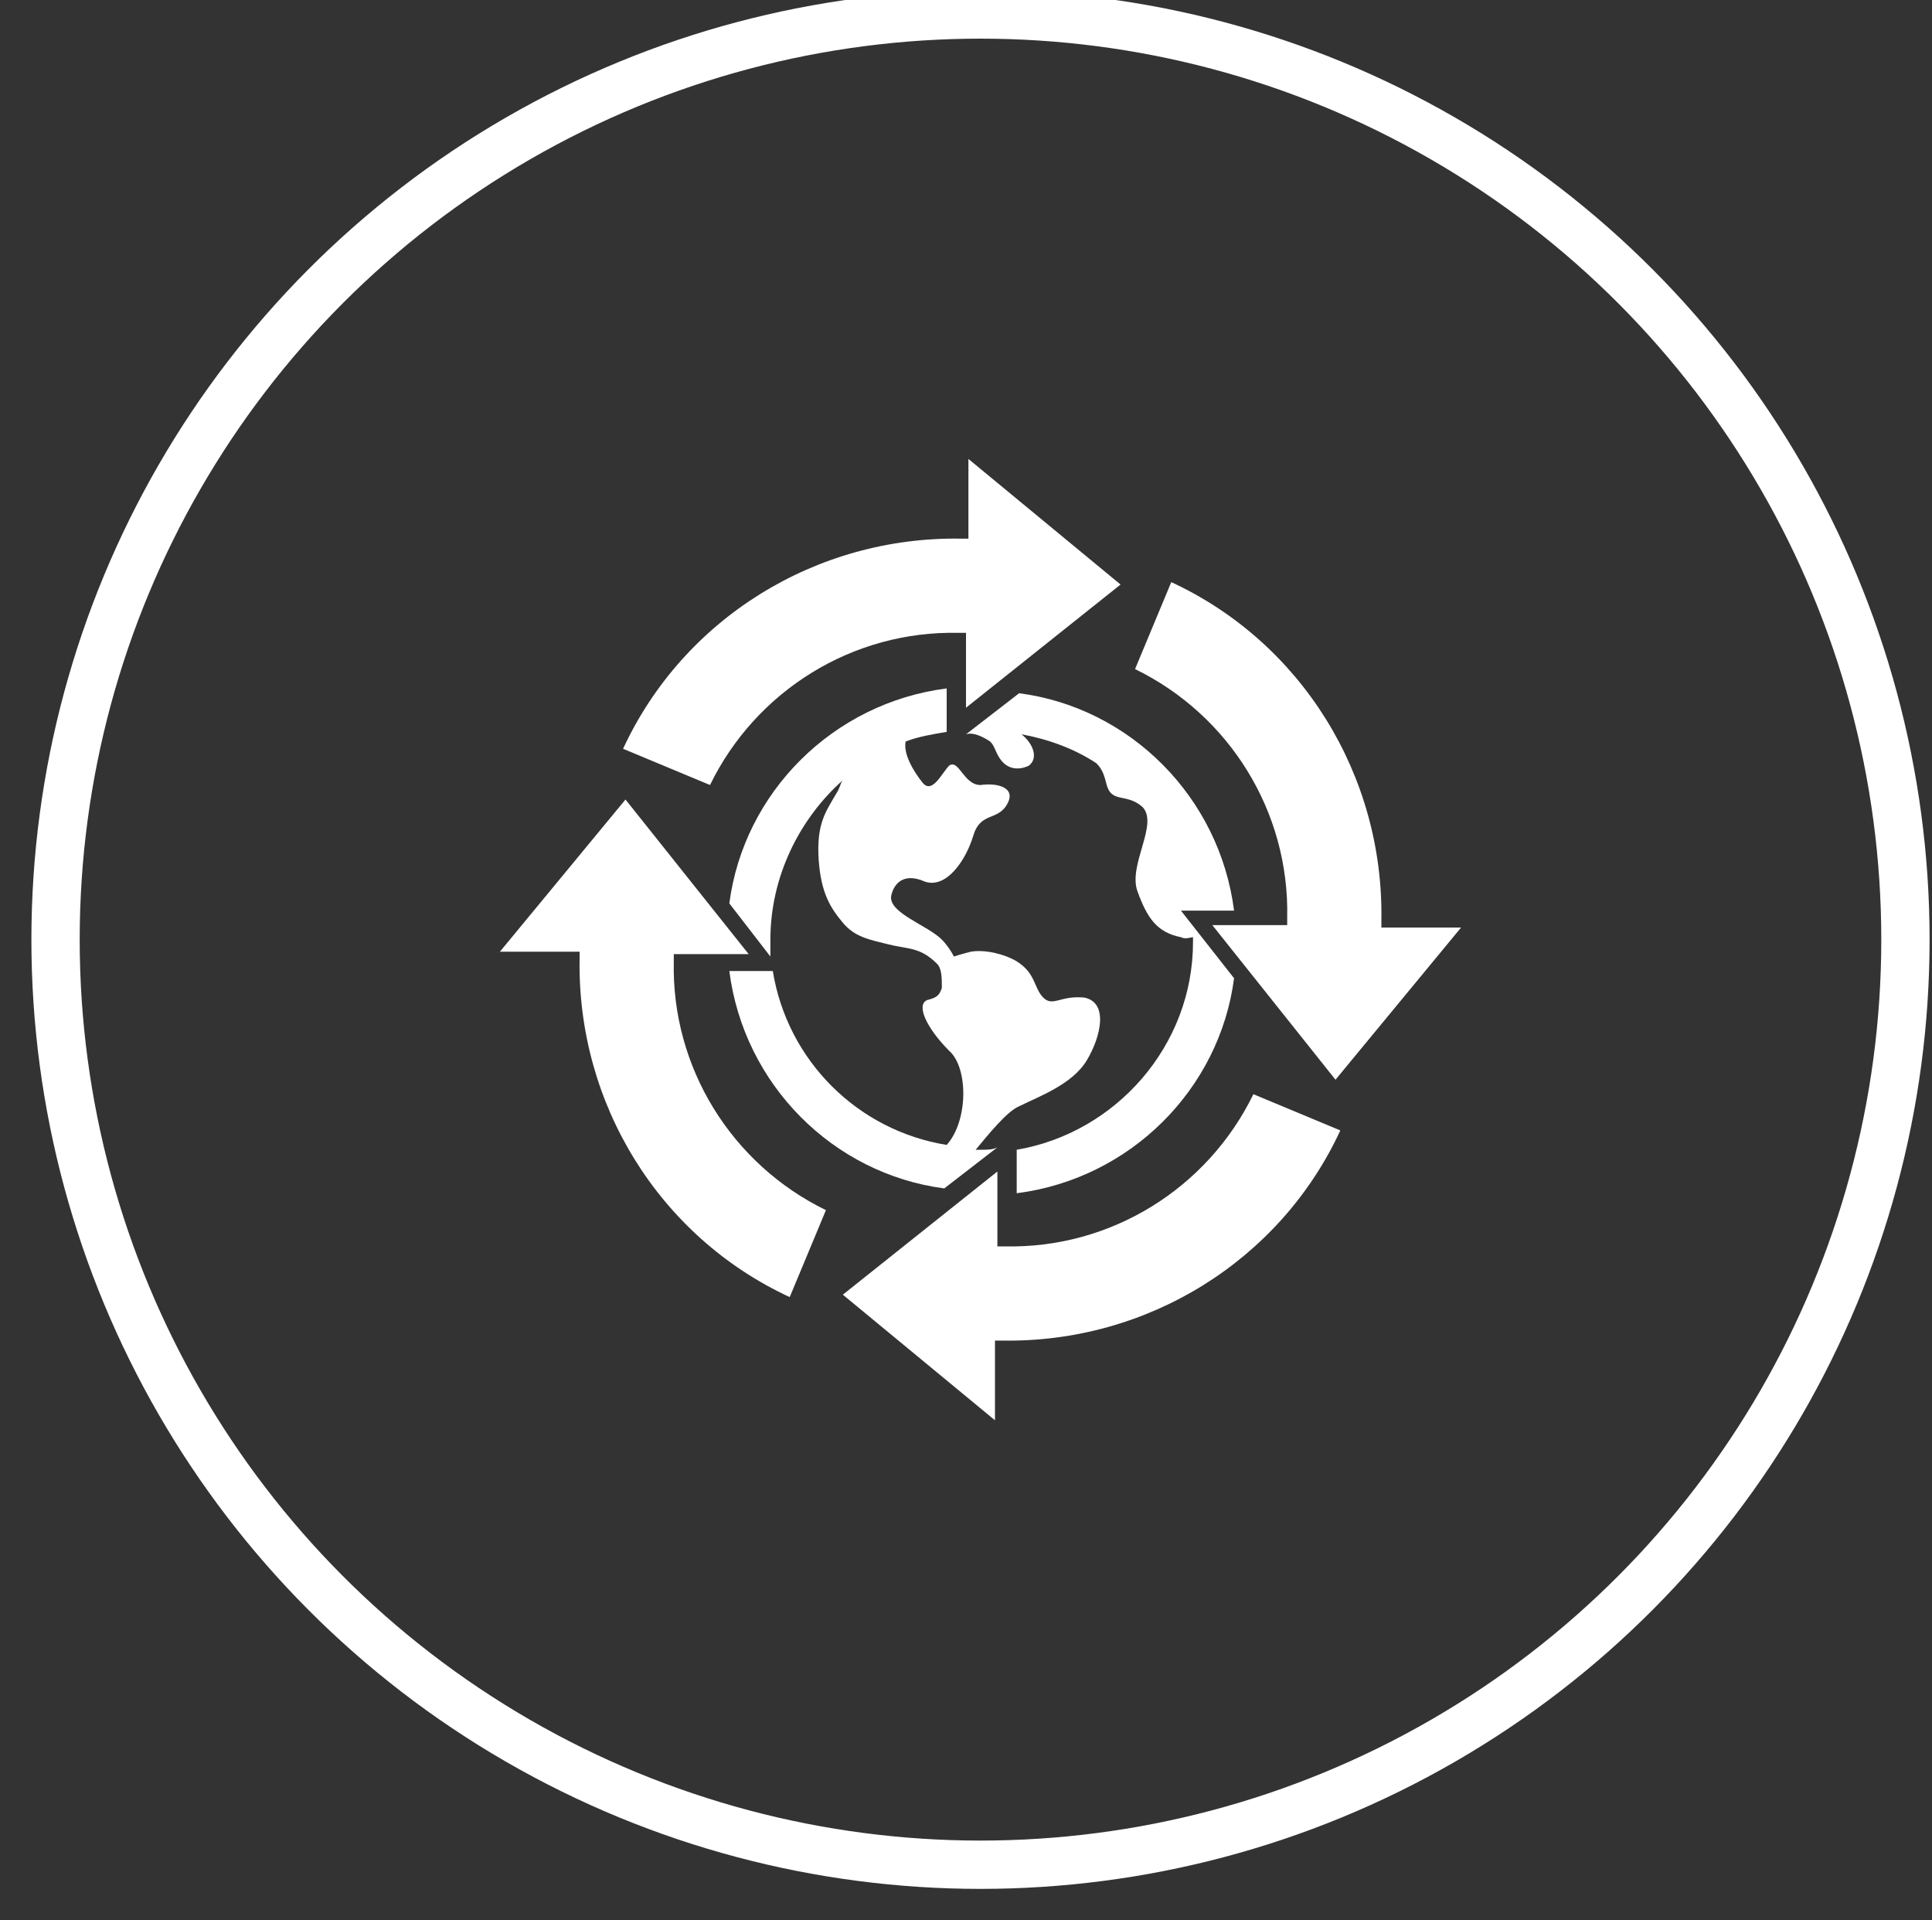
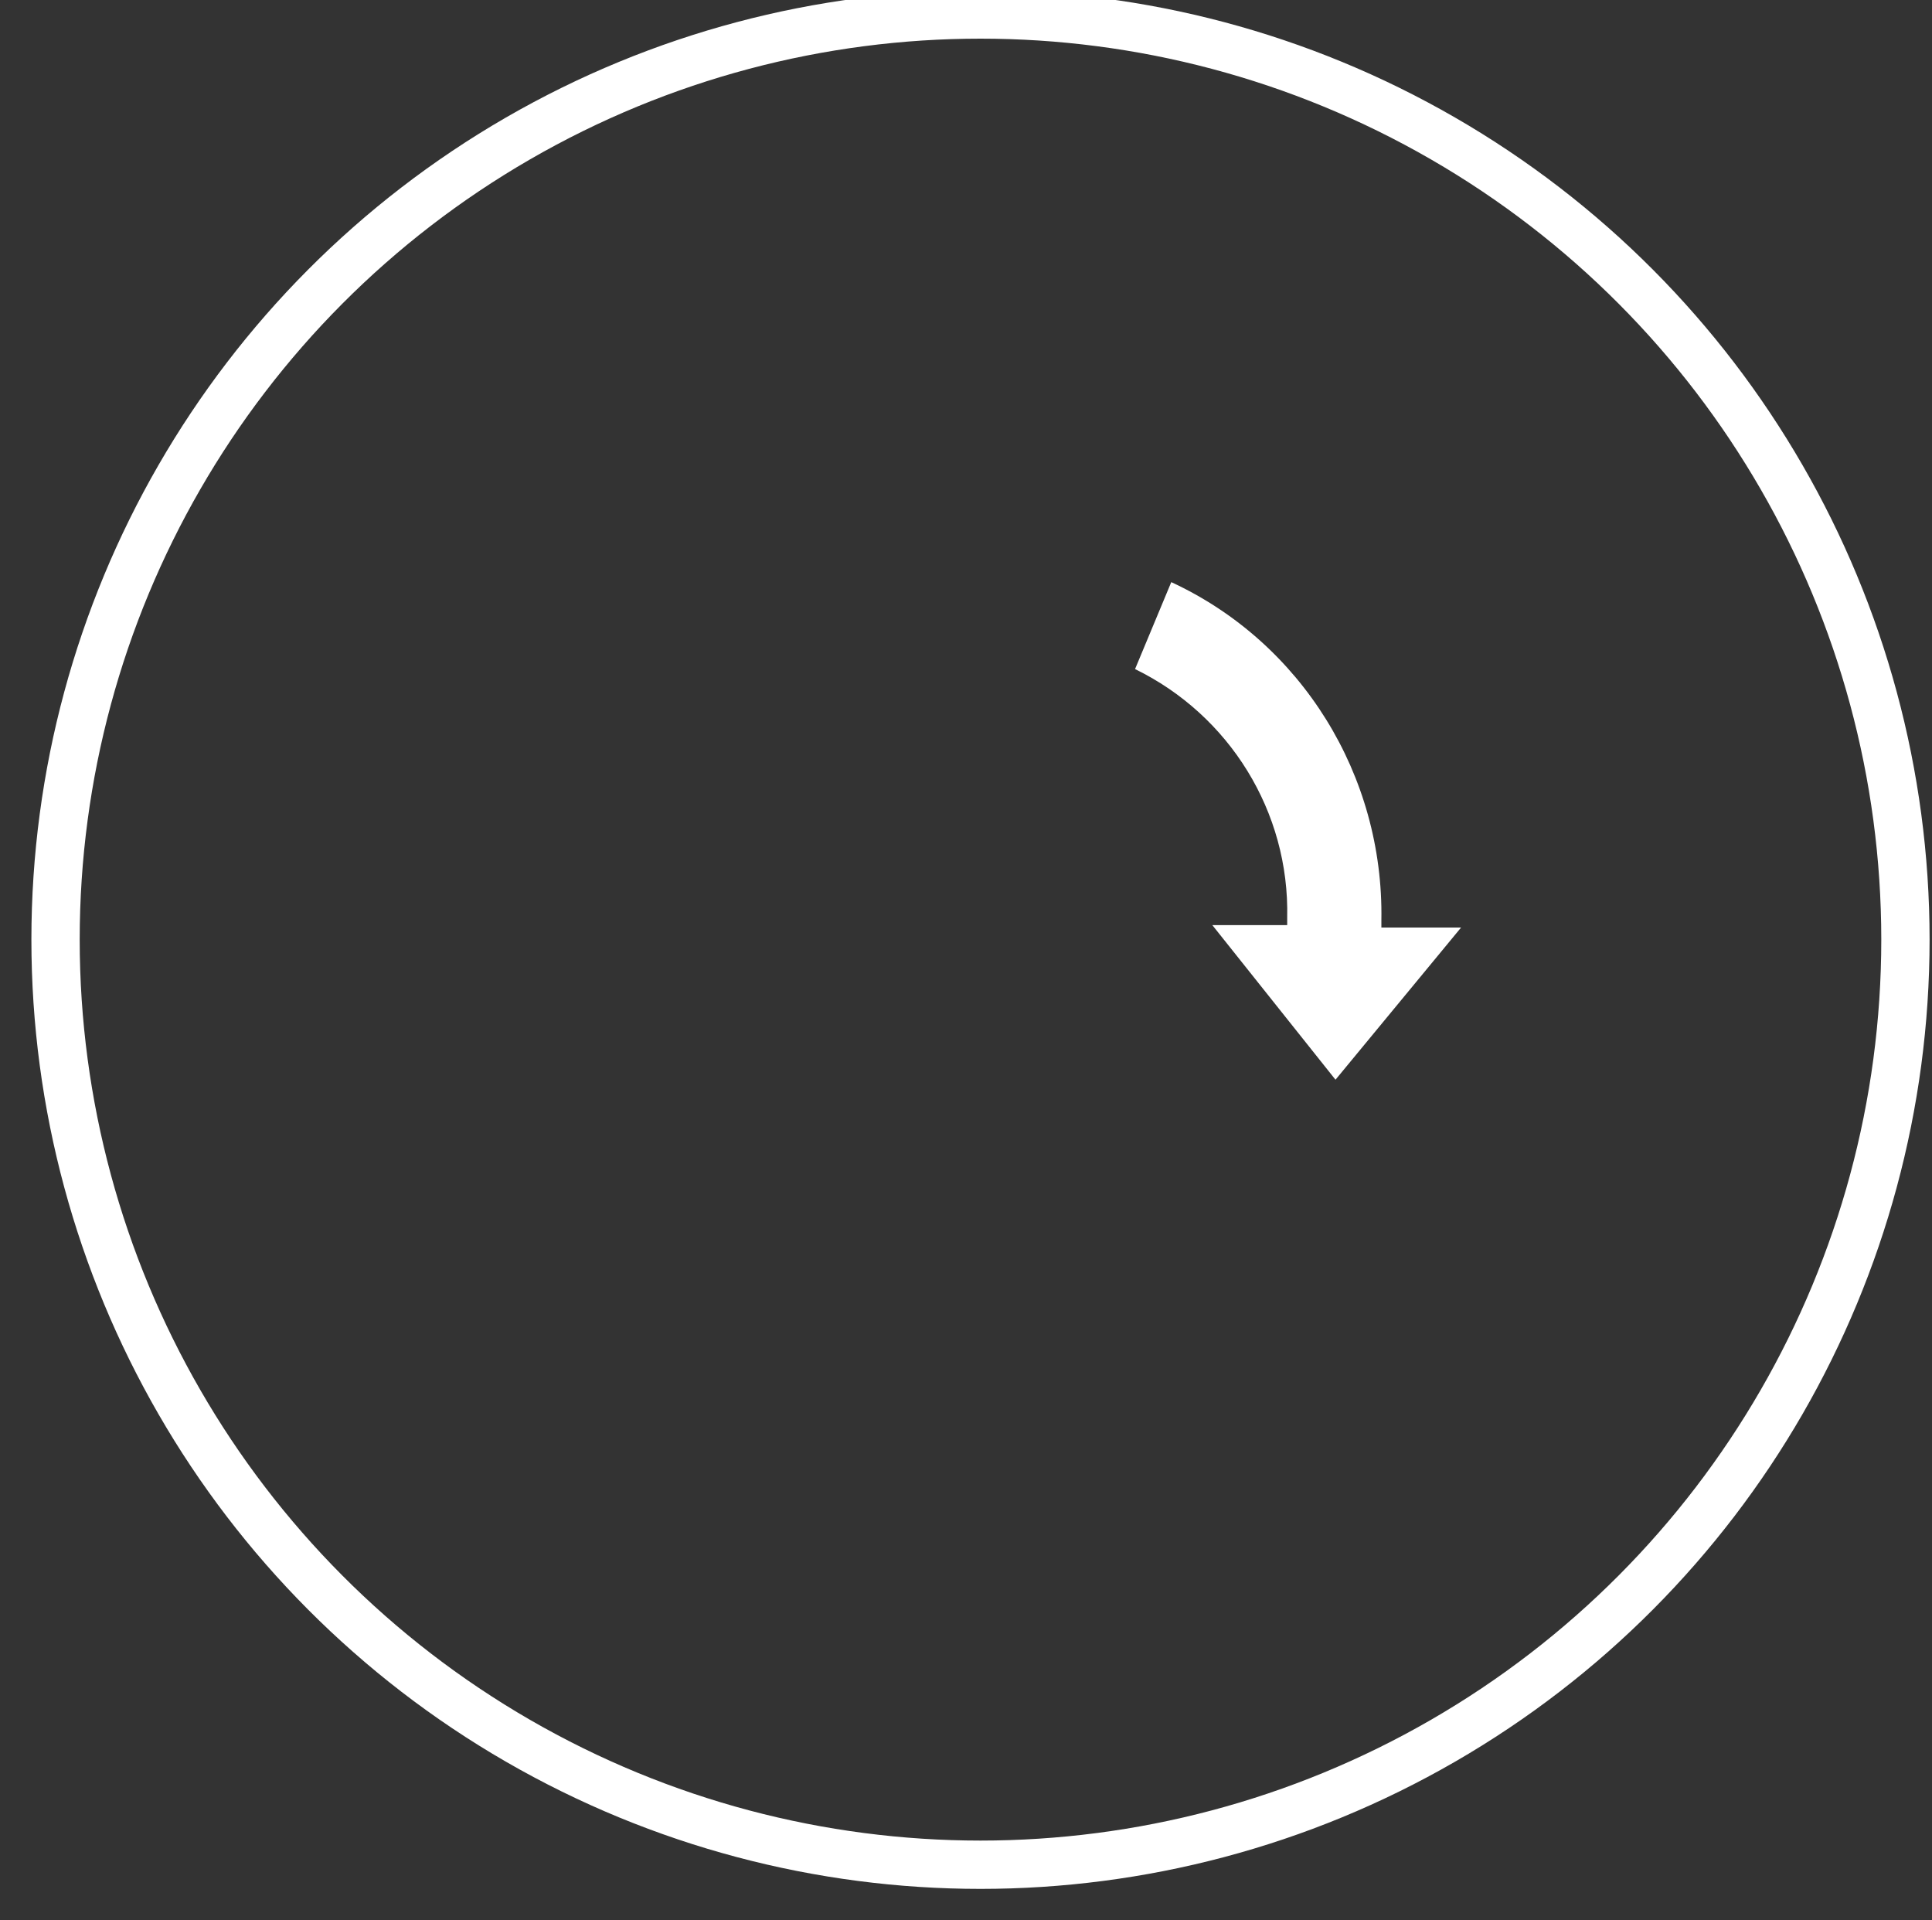
<svg xmlns="http://www.w3.org/2000/svg" version="1.1" id="レイヤー_1" x="0px" y="0px" viewBox="0 0 80 79.5" style="enable-background:new 0 0 80 79.5;" xml:space="preserve">
  <rect x="0" y="0" width="80" height="79.5" fill="#333333" stroke="none" />
  <style type="text/css">
	.st0{fill:none;stroke:#FFFFFF;stroke-width:2;stroke-miterlimit:10;}
	.st1{fill:#FFFFFF;}
</style>
  <g>
    <circle class="st0" cx="40.6" cy="38.9" r="38.3" />
    <g>
-       <path class="st1" d="M41,30.7c0.2,0.2,0.2,0.4,0.4,0.7c0.4,0.6,1,0.4,1.2,0.3c0.4-0.3,0.2-0.9-0.3-1.3c1.1,0.2,2.2,0.6,3.1,1.2    c0.2,0.2,0.3,0.4,0.4,0.8c0.2,0.9,0.8,0.4,1.5,1c0.7,0.7-0.6,2.4-0.2,3.5c0.4,1.1,0.8,1.7,1.8,1.9c0.2,0.1,0.4,0,0.5,0l0,0.2    c0,4.3-3.2,7.9-7.3,8.6l0,1.8c4.7-0.6,8.4-4.3,9-8.9l-2.2-2.8l2.2,0c-0.6-4.7-4.3-8.4-8.9-9l-2.2,1.7C40.3,30.3,40.7,30.5,41,30.7    " />
-       <path class="st1" d="M40.6,47.6l-0.2,0c0.5-0.6,1.3-1.6,1.8-1.8c0.8-0.4,2.2-0.9,2.8-1.9c0.6-1,0.9-2.4-0.1-2.6    c-1-0.1-1.3,0.4-1.7,0c-0.4-0.4-0.3-1-1.1-1.5c-0.5-0.3-1.3-0.5-1.9-0.4c0,0-0.4,0.1-0.7,0.2c-0.1-0.2-0.3-0.5-0.5-0.7    c-0.6-0.6-2.2-1.1-2.1-1.8c0.1-0.5,0.5-1,1.4-0.6c0.9,0.3,1.7-0.9,2-1.9c0.3-1,1-0.6,1.4-1.3c0.4-0.7-0.4-0.9-1.1-0.8    c-0.7,0-0.9-1.1-1.3-0.8c-0.3,0.3-0.7,1.2-1.1,0.7c-0.4-0.5-0.8-1.2-0.7-1.7c0.5-0.2,1.1-0.3,1.7-0.4l0-1.8    c-4.7,0.6-8.4,4.3-9,8.9l1.7,2.2c0-0.2,0-0.5,0-0.7c0-2.6,1.2-5,3-6.6c-0.1,0.1-0.1,0.3-0.3,0.6c-0.4,0.7-0.8,1.2-0.7,2.7    c0.1,1.4,0.5,2,1,2.6c0.5,0.6,1.1,0.7,1.9,0.9c0.8,0.2,1.3,0.1,2,0.8c0.2,0.2,0.2,0.6,0.2,1c-0.1,0.3-0.2,0.4-0.6,0.5    c-0.5,0.2,0,1.2,0.9,2.1c0.8,0.7,0.8,2.9-0.1,3.9c-3.7-0.6-6.6-3.5-7.2-7.2l-1.8,0c0.6,4.7,4.3,8.4,8.9,9l2.2-1.7    C41.1,47.6,40.9,47.6,40.6,47.6" />
-       <path class="st1" d="M41.3,48.5l0,3.1l0.3,0c4.4,0.1,8.4-2.4,10.3-6.3l3.6,1.5c-2.5,5.4-8,8.8-14,8.7l-0.3,0l0,3.3l-6.3-5.2    L41.3,48.5" />
-       <path class="st1" d="M31,39.5l-3.1,0l0,0.3c-0.1,4.4,2.4,8.4,6.3,10.3l-1.5,3.6c-5.4-2.5-8.8-8-8.7-14l0-0.3l-3.3,0l5.2-6.3    L31,39.5" />
-       <path class="st1" d="M40,29.3l0-3.1l-0.3,0c-4.4-0.1-8.4,2.4-10.3,6.3L25.8,31c2.5-5.4,8-8.8,14-8.7l0.3,0l0-3.3l6.3,5.2L40,29.3" />
      <path class="st1" d="M50.2,38.3l3.1,0l0-0.3c0.1-4.4-2.4-8.4-6.3-10.3l1.5-3.6c5.4,2.5,8.8,8,8.7,14l0,0.3l3.3,0l-5.2,6.3    L50.2,38.3" />
    </g>
  </g>
</svg>